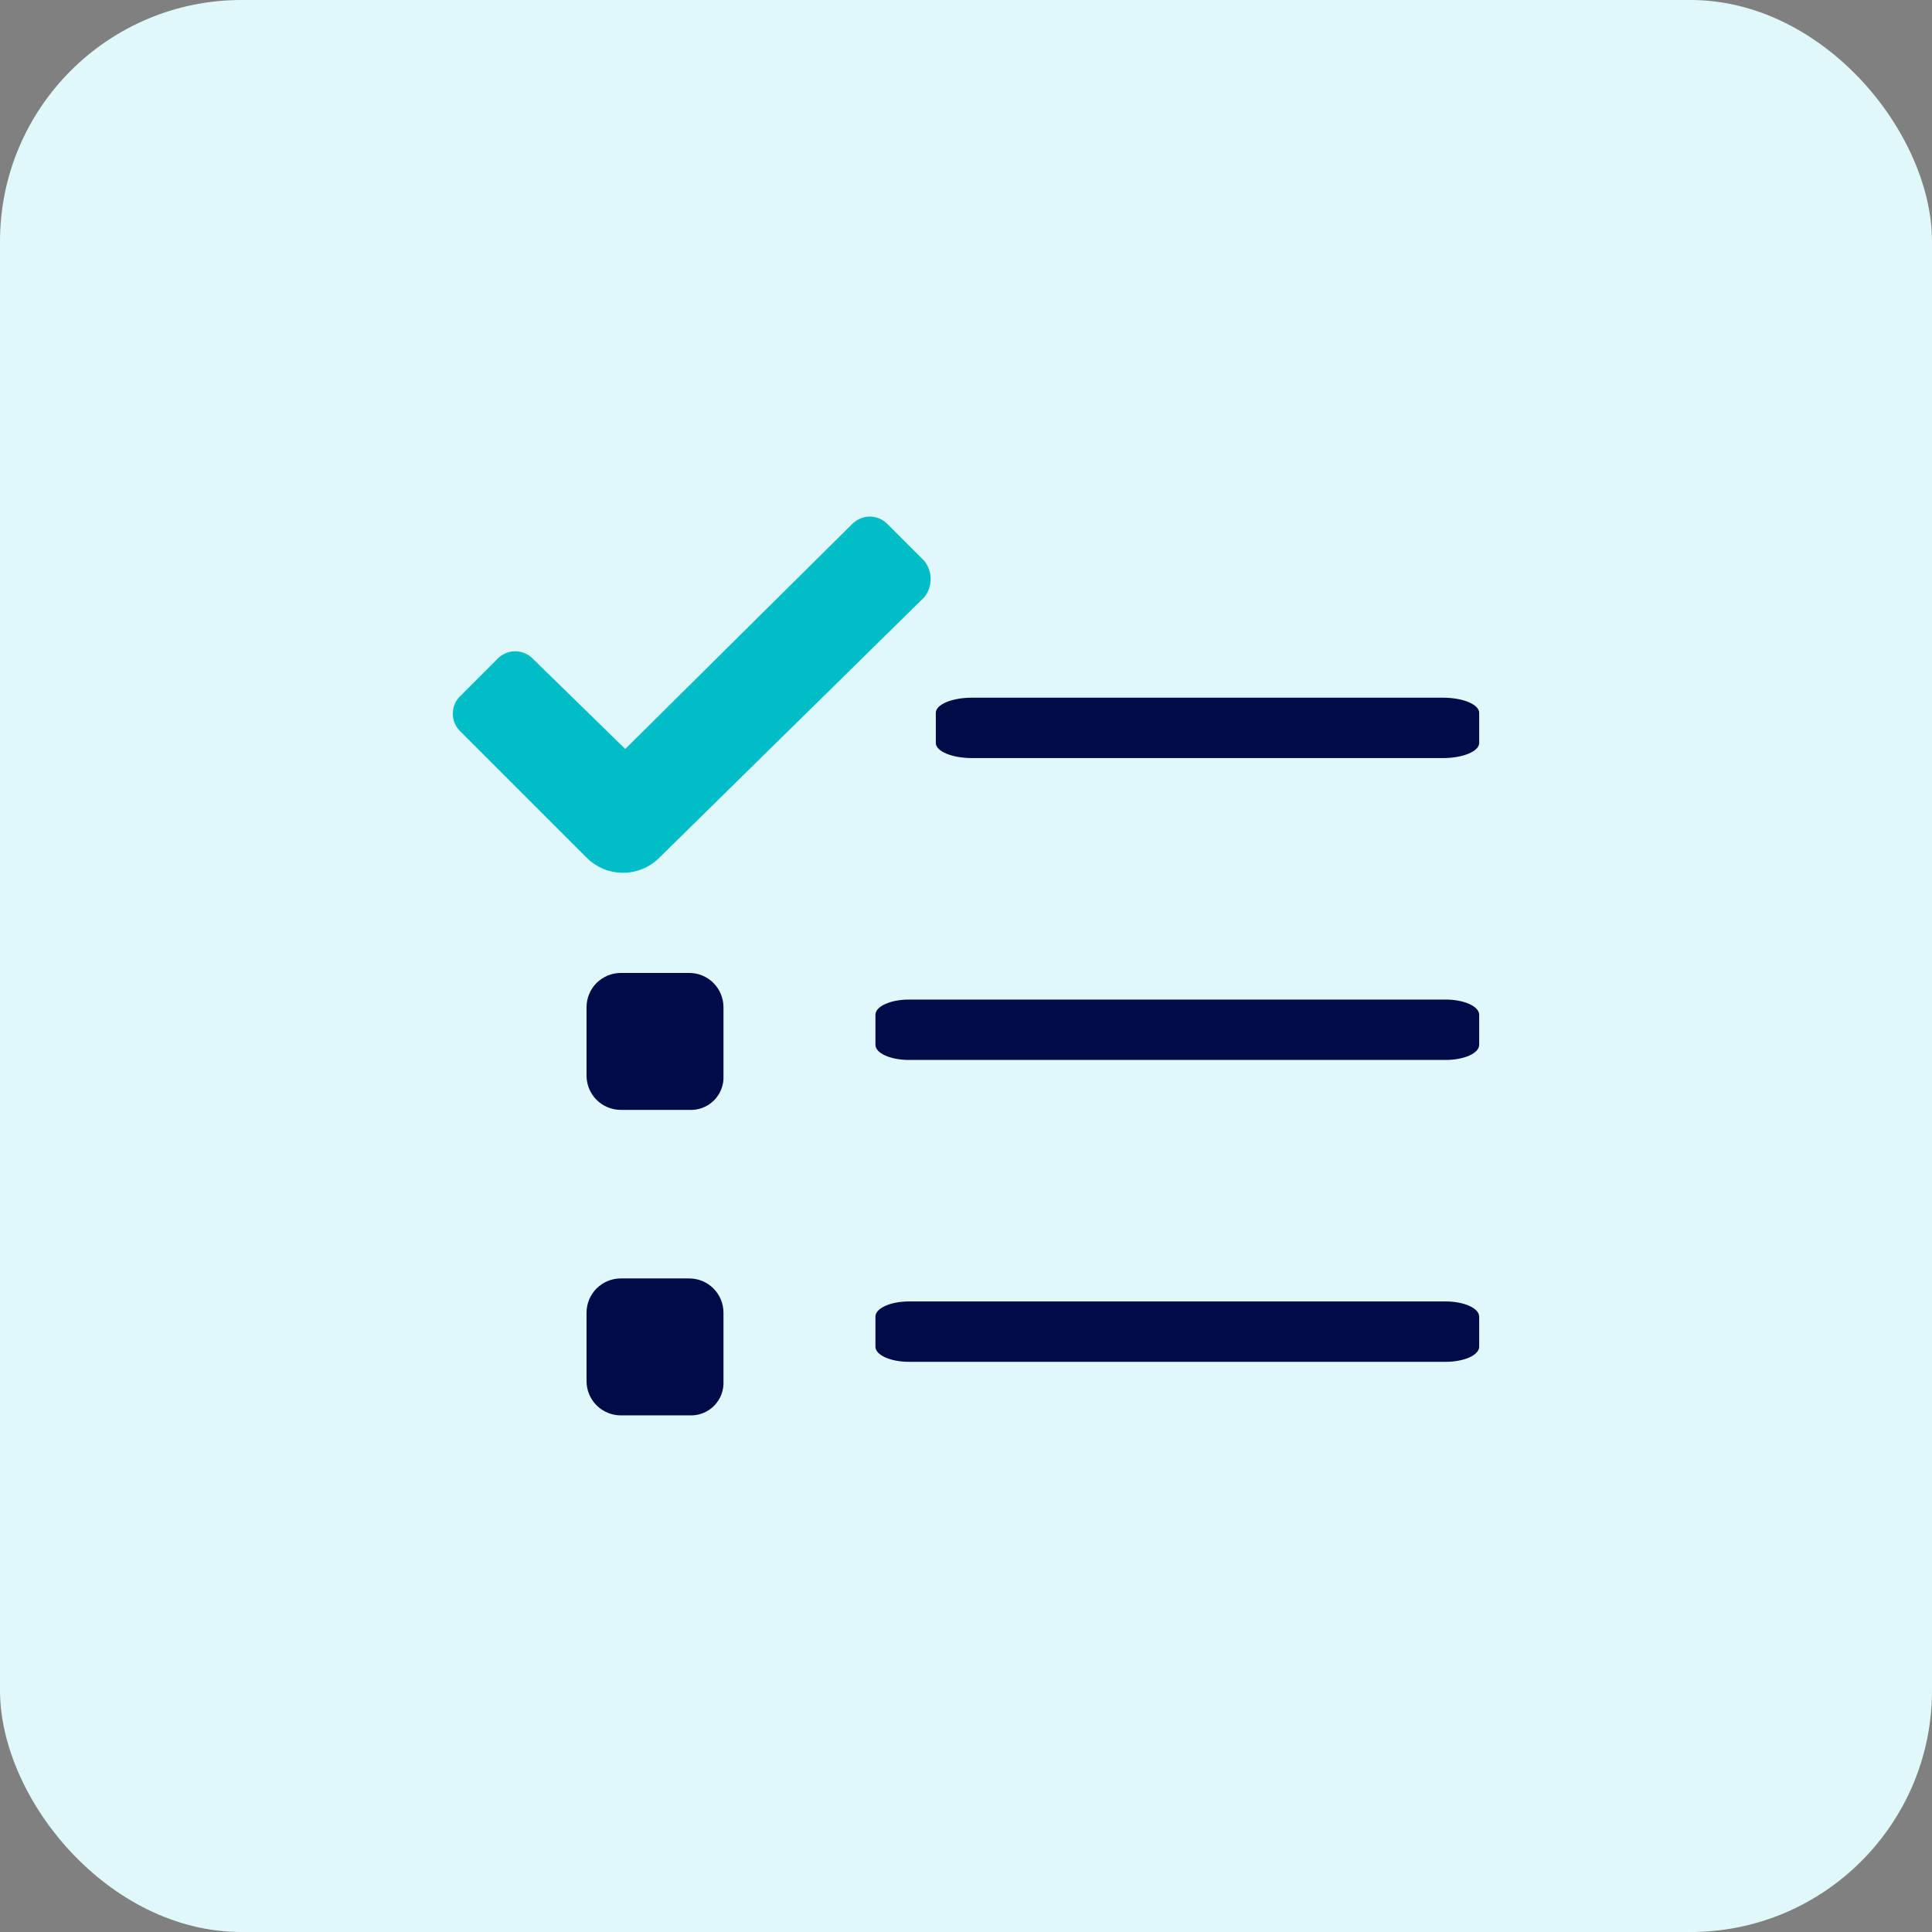
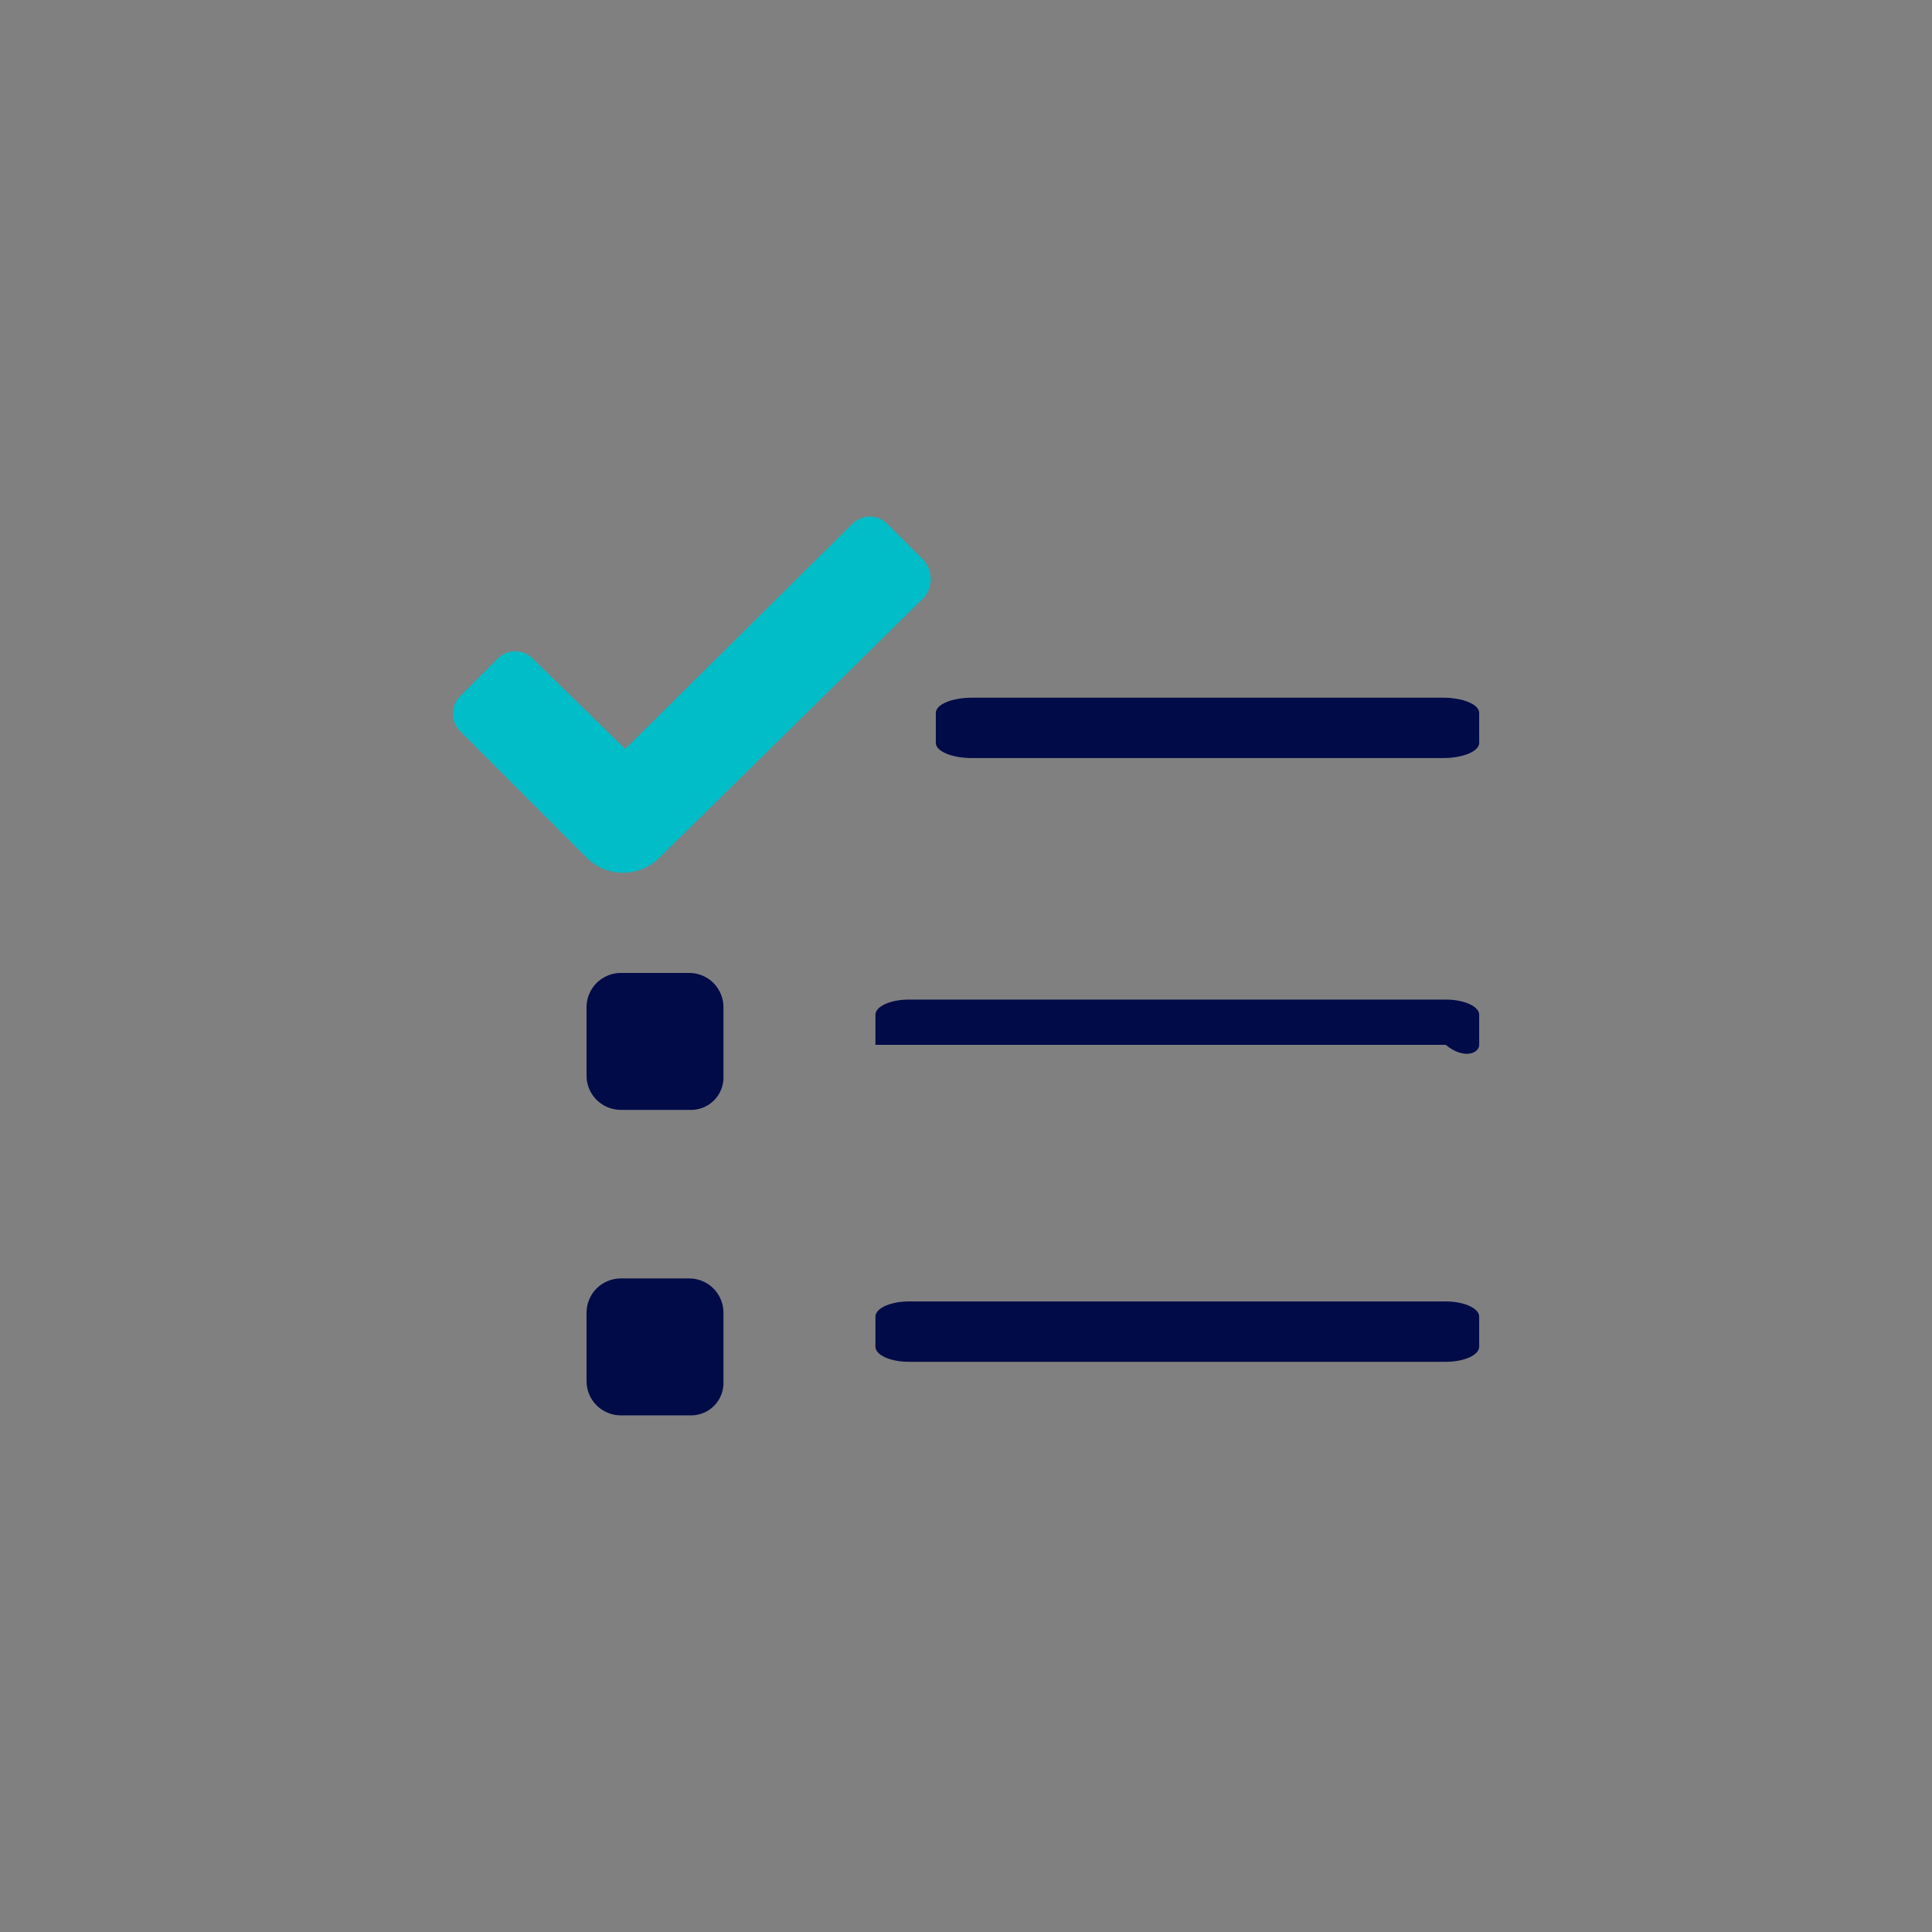
<svg xmlns="http://www.w3.org/2000/svg" width="32" height="32" viewBox="0 0 32 32" fill="none">
  <rect x="0" y="0" width="32" height="32" fill="#808080" stroke="none" />
-   <rect width="32" height="32" rx="4" fill="#E0F8FA" />
  <path d="M23.945 21.556H15.055C14.748 21.556 14.5 21.669 14.5 21.807V22.306C14.5 22.444 14.748 22.556 15.055 22.556H23.945C24.252 22.556 24.5 22.444 24.5 22.306V21.807C24.5 21.669 24.252 21.556 23.945 21.556Z" fill="#000B48" />
  <path fill-rule="evenodd" clip-rule="evenodd" d="M11.416 23.443H10.282C10.132 23.443 9.988 23.383 9.881 23.277C9.775 23.171 9.715 23.026 9.715 22.876V21.742C9.715 21.592 9.775 21.448 9.881 21.341C9.988 21.235 10.132 21.175 10.282 21.175H11.416C11.567 21.175 11.711 21.235 11.817 21.341C11.923 21.448 11.983 21.592 11.983 21.742V22.876C11.987 22.951 11.975 23.027 11.948 23.098C11.921 23.168 11.88 23.232 11.826 23.286C11.773 23.339 11.709 23.381 11.638 23.408C11.567 23.435 11.492 23.447 11.416 23.443Z" fill="#000B48" />
  <path fill-rule="evenodd" clip-rule="evenodd" d="M11.416 18.383H10.282C10.132 18.383 9.988 18.323 9.881 18.217C9.775 18.111 9.715 17.966 9.715 17.816V16.682C9.715 16.532 9.775 16.388 9.881 16.281C9.988 16.175 10.132 16.115 10.282 16.115H11.416C11.567 16.115 11.711 16.175 11.817 16.281C11.923 16.388 11.983 16.532 11.983 16.682V17.816C11.987 17.892 11.975 17.967 11.948 18.038C11.921 18.108 11.88 18.172 11.826 18.226C11.773 18.279 11.709 18.321 11.638 18.348C11.567 18.375 11.492 18.387 11.416 18.383Z" fill="#000B48" />
-   <path d="M23.945 16.556H15.055C14.748 16.556 14.5 16.669 14.5 16.807V17.306C14.5 17.444 14.748 17.556 15.055 17.556H23.945C24.252 17.556 24.5 17.444 24.5 17.306V16.807C24.5 16.669 24.252 16.556 23.945 16.556Z" fill="#000B48" />
+   <path d="M23.945 16.556H15.055C14.748 16.556 14.5 16.669 14.5 16.807V17.306H23.945C24.252 17.556 24.5 17.444 24.5 17.306V16.807C24.5 16.669 24.252 16.556 23.945 16.556Z" fill="#000B48" />
  <path d="M23.902 11.556H16.098C15.768 11.556 15.5 11.668 15.5 11.807V12.306C15.5 12.444 15.768 12.556 16.098 12.556H23.902C24.232 12.556 24.5 12.444 24.5 12.306V11.807C24.5 11.668 24.232 11.556 23.902 11.556Z" fill="#000B48" />
  <path fill-rule="evenodd" clip-rule="evenodd" d="M15.308 9.289L14.707 8.688C14.669 8.647 14.623 8.614 14.571 8.591C14.519 8.568 14.463 8.556 14.407 8.556C14.35 8.556 14.294 8.568 14.243 8.591C14.191 8.614 14.145 8.647 14.106 8.688L10.356 12.405L8.834 10.919C8.796 10.878 8.749 10.844 8.697 10.822C8.646 10.799 8.59 10.787 8.533 10.787C8.477 10.787 8.421 10.799 8.369 10.822C8.318 10.844 8.271 10.878 8.233 10.919L7.632 11.52C7.59 11.558 7.557 11.605 7.534 11.656C7.512 11.708 7.5 11.764 7.5 11.821C7.5 11.877 7.512 11.933 7.534 11.985C7.557 12.036 7.59 12.083 7.632 12.121L9.718 14.207C9.878 14.367 10.094 14.456 10.319 14.456C10.544 14.456 10.761 14.367 10.92 14.207L15.308 9.893C15.377 9.808 15.415 9.701 15.415 9.591C15.415 9.481 15.377 9.375 15.308 9.289Z" fill="#00BDC7" />
</svg>